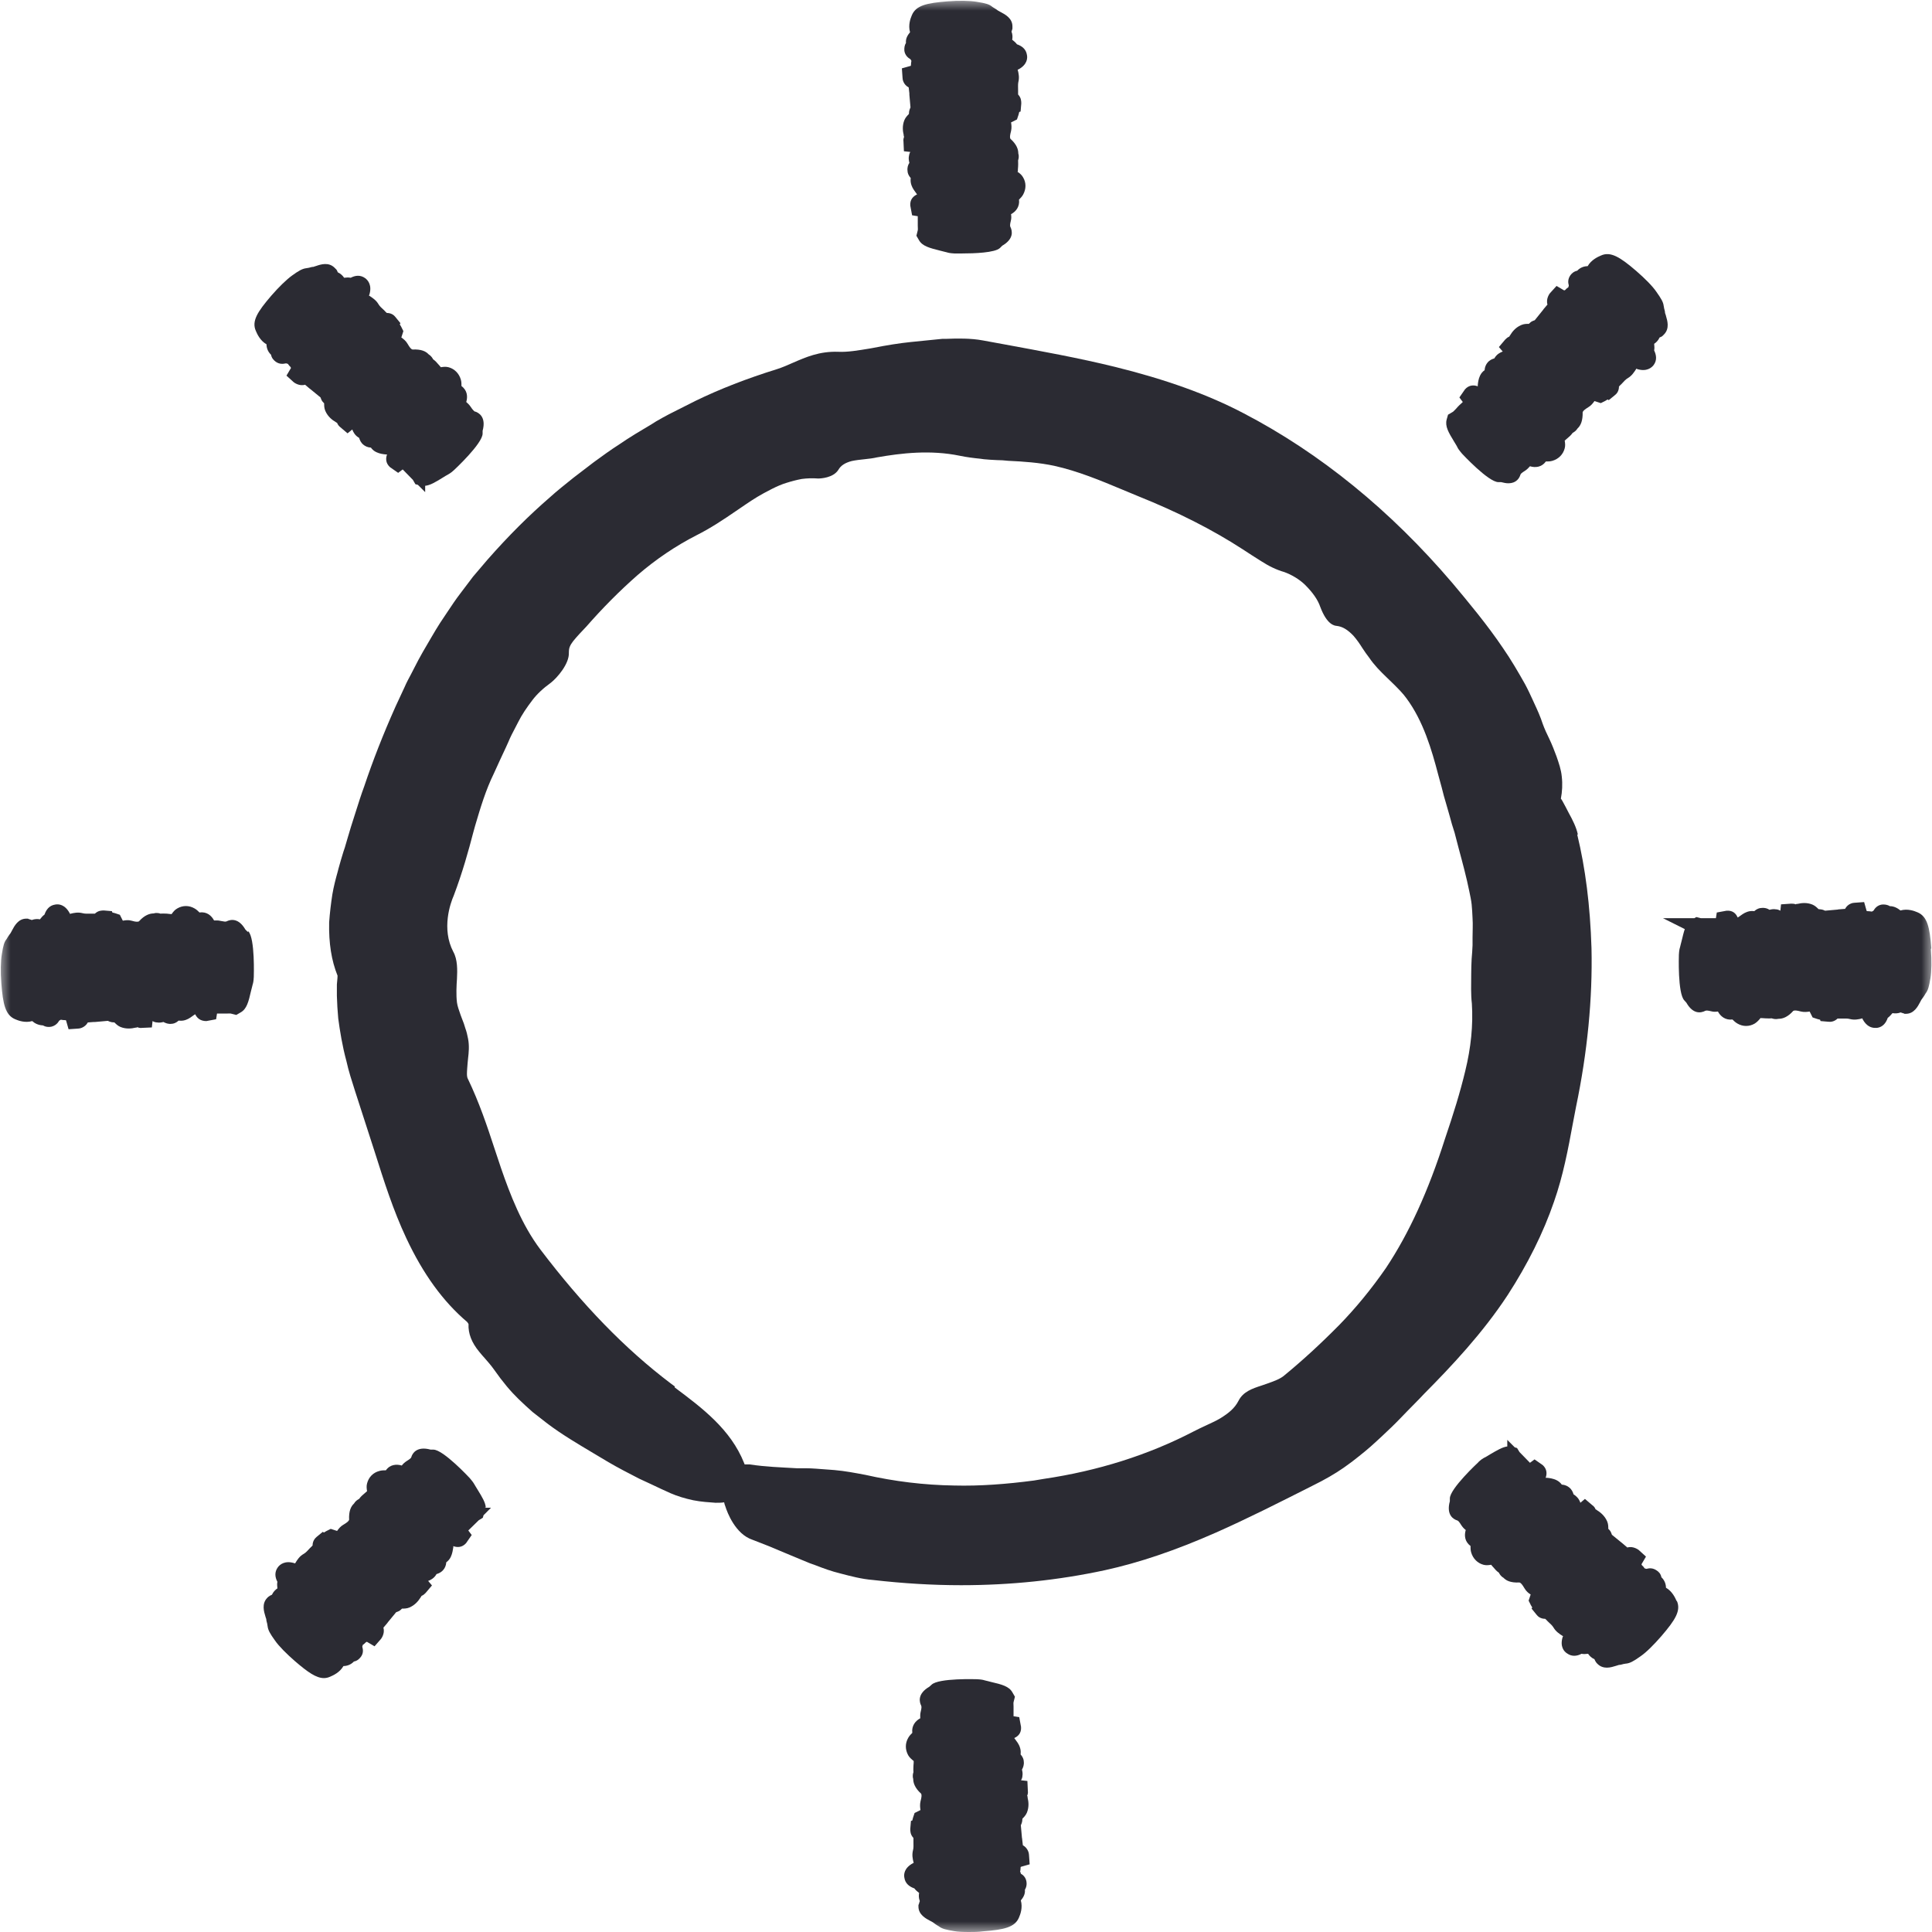
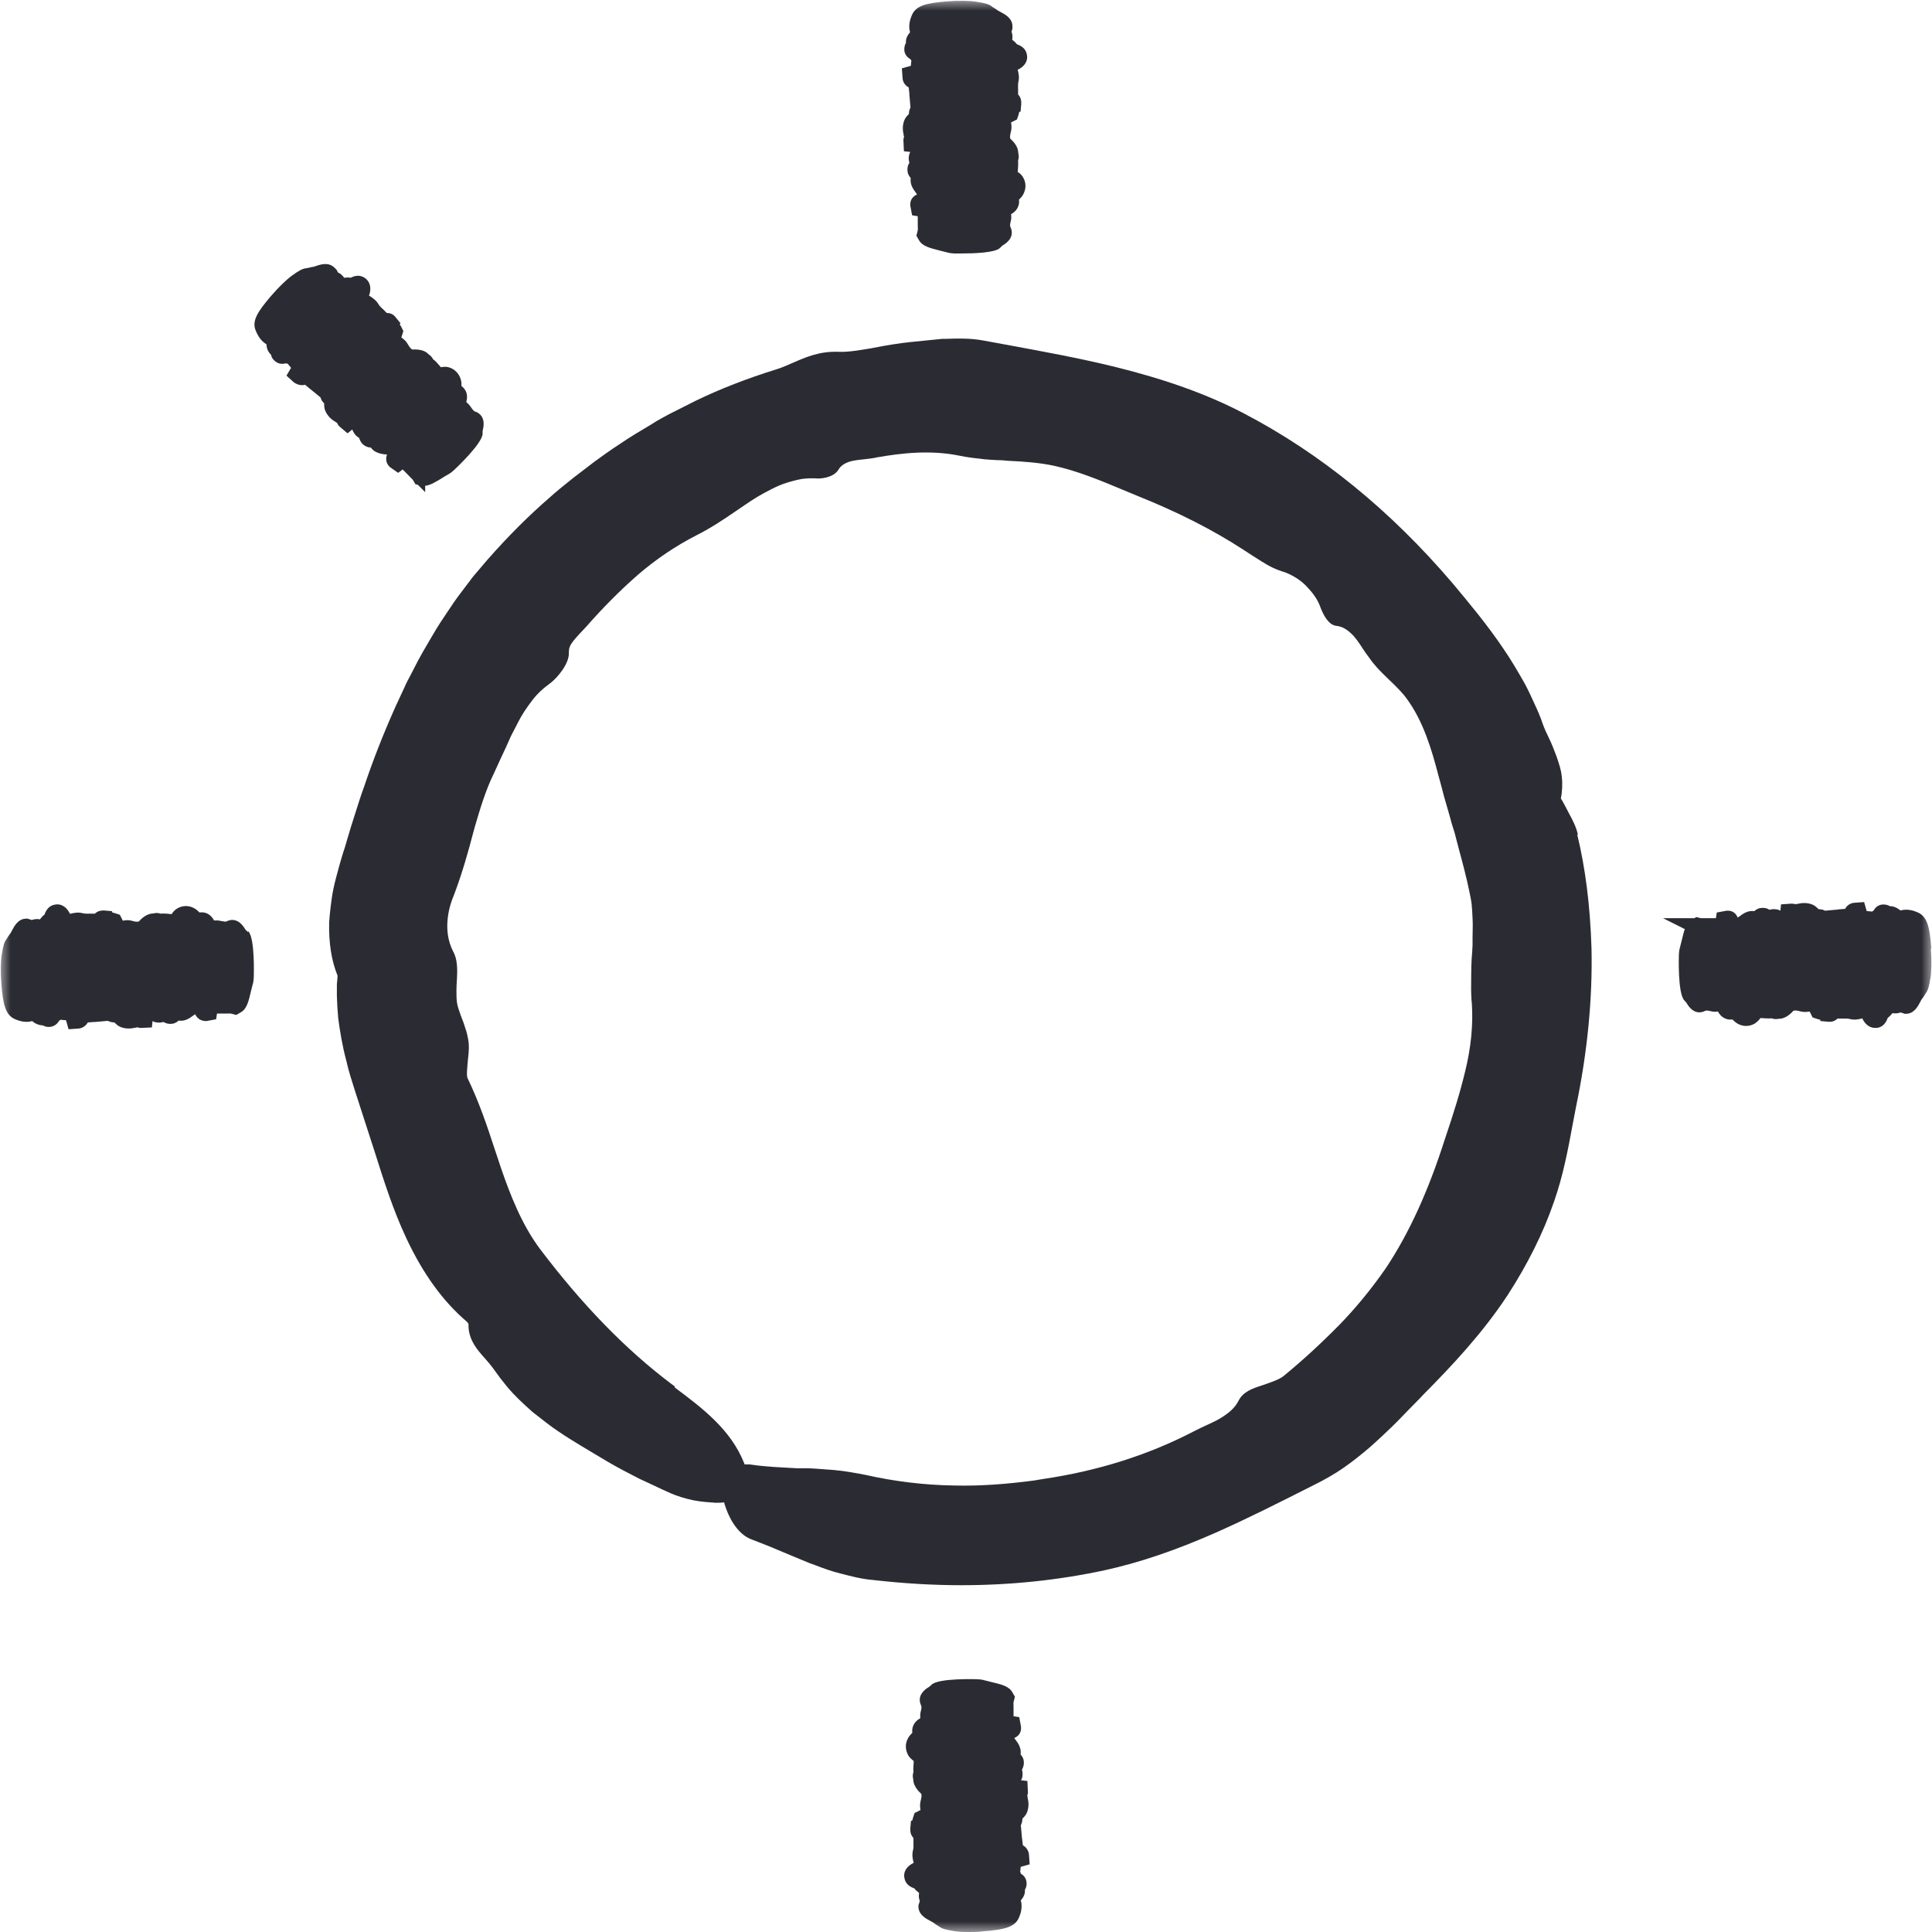
<svg xmlns="http://www.w3.org/2000/svg" width="90" height="90" viewBox="0 0 90 90" fill="none">
  <g id="svgexport-1 (30) 1">
    <g id="Clip path group">
      <mask id="mask0_15_5021" style="mask-type:luminance" maskUnits="userSpaceOnUse" x="0" y="0" width="90" height="90">
        <g id="clip0_1281_763">
          <path id="Vector" d="M90 0H0V90H90V0Z" fill="white" />
        </g>
      </mask>
      <g mask="url(#mask0_15_5021)">
        <g id="Group">
          <path id="Vector_2" d="M73.504 38.88C73.43 38.531 73.25 38.181 73.081 37.875L72.933 37.589C72.848 37.43 72.732 37.208 72.711 37.208C72.774 36.88 72.795 36.531 72.753 36.171C72.721 35.843 72.615 35.547 72.51 35.24C72.404 34.955 72.298 34.68 72.171 34.415C72.055 34.182 71.949 33.95 71.865 33.717C71.759 33.389 71.621 33.082 71.473 32.765L71.41 32.627C71.294 32.373 71.177 32.12 71.04 31.866C70.712 31.284 70.384 30.723 70.025 30.205C69.284 29.104 68.417 28.067 67.656 27.158C64.769 23.772 61.491 21.106 57.938 19.255C56.267 18.377 54.311 17.678 51.963 17.096C50.25 16.673 48.484 16.356 46.771 16.039L45.788 15.859C45.217 15.753 44.614 15.764 44.064 15.785H43.895C43.408 15.838 42.911 15.88 42.425 15.933C41.907 15.986 41.304 16.081 40.617 16.218L40.49 16.24C39.972 16.324 39.485 16.409 39.052 16.388C38.174 16.356 37.529 16.642 36.947 16.895C36.704 17.001 36.472 17.107 36.207 17.192C34.78 17.636 33.532 18.123 32.4 18.673L31.163 19.297C30.962 19.403 30.772 19.509 30.571 19.625L30.37 19.752C29.852 20.059 29.334 20.366 28.858 20.694C28.445 20.958 28.054 21.244 27.663 21.529L26.722 22.249C26.341 22.556 25.95 22.862 25.601 23.18C24.649 24.005 23.698 24.947 22.703 26.079L22.037 26.861L21.445 27.644C21.234 27.919 21.043 28.205 20.853 28.491L20.705 28.713C20.567 28.914 20.43 29.125 20.303 29.337L20.102 29.676C19.827 30.141 19.552 30.607 19.309 31.093L19.151 31.4C19.045 31.601 18.939 31.791 18.854 31.992L18.431 32.902C17.839 34.225 17.363 35.452 16.972 36.616C16.824 37.018 16.697 37.42 16.57 37.822C16.496 38.055 16.422 38.287 16.348 38.52C16.295 38.7 16.242 38.869 16.19 39.049C16.147 39.197 16.105 39.335 16.063 39.483L15.999 39.673C15.915 39.938 15.841 40.202 15.767 40.467L15.735 40.594C15.64 40.932 15.545 41.292 15.481 41.673C15.418 42.085 15.365 42.519 15.333 42.964C15.312 43.937 15.439 44.741 15.724 45.45C15.724 45.577 15.703 45.714 15.693 45.862C15.693 46.042 15.693 46.211 15.693 46.391C15.703 46.74 15.724 47.09 15.756 47.439C15.83 47.999 15.946 48.729 16.137 49.428C16.242 49.904 16.39 50.359 16.539 50.824L17.459 53.67C17.881 55.003 18.315 56.378 18.928 57.68C19.711 59.351 20.642 60.631 21.762 61.583C21.784 61.605 21.805 61.647 21.826 61.679C21.805 62.123 21.974 62.546 22.323 62.969C22.407 63.075 22.492 63.17 22.587 63.276C22.735 63.445 22.883 63.615 23.01 63.795C23.433 64.398 23.793 64.821 24.163 65.18C24.374 65.382 24.586 65.582 24.818 65.784C25.041 65.963 25.273 66.133 25.495 66.312C26.183 66.831 26.923 67.265 27.631 67.688L28.34 68.111C28.794 68.376 29.281 68.629 29.778 68.883C29.968 68.968 30.159 69.063 30.349 69.148C30.645 69.285 30.941 69.433 31.237 69.56C31.554 69.698 31.903 69.804 32.295 69.888C32.665 69.962 33.045 69.984 33.331 70.005C33.479 70.005 33.617 70.005 33.733 69.984C33.743 70.047 33.764 70.111 33.786 70.163C33.881 70.47 34.261 71.465 35.055 71.729C35.562 71.92 36.059 72.121 36.546 72.332C36.937 72.491 37.318 72.66 37.719 72.819L37.984 72.914C38.364 73.062 38.745 73.2 39.136 73.295C39.623 73.422 40.13 73.559 40.67 73.602C42.055 73.76 43.419 73.845 44.773 73.845C47.078 73.845 49.309 73.612 51.466 73.147C53.063 72.798 54.755 72.226 56.648 71.391C58.128 70.735 59.524 70.026 61.015 69.275L61.554 69C62.073 68.725 62.506 68.45 62.897 68.153L63.024 68.058C63.394 67.772 63.764 67.476 64.124 67.138L64.388 66.894C64.684 66.619 64.981 66.334 65.255 66.048L65.541 65.752C65.805 65.477 66.08 65.212 66.334 64.937C67.614 63.646 69.062 62.112 70.236 60.325C71.167 58.886 71.896 57.426 72.393 55.976C72.816 54.77 73.049 53.532 73.271 52.326L73.419 51.554C73.948 49.015 74.191 46.529 74.138 44.169C74.075 42.17 73.853 40.435 73.472 38.869L73.504 38.88ZM31.438 64.588L31.237 64.44C29.112 62.832 27.124 60.779 25.167 58.198C24.3 57.045 23.761 55.638 23.338 54.41L23.042 53.522C22.693 52.453 22.323 51.353 21.794 50.253C21.773 50.221 21.752 50.136 21.752 50.031C21.752 49.861 21.773 49.681 21.784 49.512L21.805 49.301C21.836 49.036 21.868 48.719 21.805 48.391C21.773 48.221 21.731 48.042 21.678 47.904C21.636 47.756 21.583 47.597 21.519 47.449L21.456 47.28C21.382 47.068 21.308 46.867 21.287 46.698C21.244 46.349 21.265 45.905 21.287 45.608C21.308 45.185 21.318 44.699 21.117 44.339C20.557 43.27 20.98 42.075 21.139 41.715C21.54 40.657 21.826 39.631 22.048 38.774L22.133 38.467C22.386 37.61 22.63 36.796 23.01 36.023C23.105 35.822 23.201 35.611 23.285 35.42C23.38 35.219 23.476 35.018 23.571 34.807L23.676 34.574C23.729 34.447 23.782 34.331 23.835 34.225L24.142 33.632C24.311 33.294 24.533 32.966 24.808 32.606C25.009 32.342 25.284 32.077 25.664 31.802C25.96 31.569 26.521 30.924 26.5 30.406C26.5 30.3 26.51 30.205 26.542 30.131C26.574 30.046 26.627 29.961 26.701 29.866C26.881 29.644 27.071 29.443 27.314 29.189C28.054 28.343 28.858 27.528 29.704 26.787C30.56 26.047 31.491 25.423 32.443 24.936C33.098 24.608 33.701 24.206 34.272 23.814C34.6 23.592 34.928 23.36 35.277 23.148C35.467 23.032 35.668 22.926 35.953 22.778C36.228 22.64 36.429 22.556 36.641 22.492C36.873 22.418 37.117 22.355 37.349 22.312C37.593 22.28 37.846 22.27 38.111 22.291C38.238 22.291 38.819 22.259 39.052 21.889C39.168 21.688 39.358 21.561 39.676 21.477C39.877 21.434 40.078 21.413 40.278 21.392C40.479 21.371 40.67 21.349 40.849 21.307C41.992 21.106 43.345 20.948 44.72 21.233C45.026 21.297 45.354 21.339 45.682 21.371L45.83 21.392C46.031 21.413 46.242 21.424 46.454 21.434C46.613 21.434 46.782 21.445 46.962 21.466C47.67 21.498 48.41 21.55 49.108 21.699C50.208 21.942 51.276 22.386 52.312 22.82L53 23.106C54.871 23.857 56.479 24.672 57.896 25.592C58.181 25.782 58.467 25.962 58.752 26.142C59.112 26.375 59.461 26.544 59.831 26.65C60.18 26.777 60.529 26.988 60.793 27.242C61.153 27.602 61.385 27.93 61.502 28.268C61.819 29.115 62.168 29.147 62.273 29.157C62.538 29.189 62.77 29.326 63.045 29.612C63.204 29.792 63.342 29.993 63.468 30.194C63.574 30.353 63.68 30.511 63.775 30.628C64.018 30.988 64.304 31.273 64.579 31.538L64.949 31.897C65.16 32.109 65.361 32.31 65.52 32.532C66.302 33.59 66.694 34.923 67 36.097C67.053 36.288 67.106 36.478 67.159 36.679C67.222 36.944 67.296 37.208 67.37 37.452L67.519 37.97C67.593 38.256 67.677 38.541 67.762 38.795L67.952 39.525C68.132 40.192 68.312 40.858 68.449 41.535C68.491 41.736 68.534 41.937 68.555 42.128C68.576 42.339 68.587 42.551 68.597 42.773C68.618 43.08 68.597 43.376 68.597 43.683V44.032C68.587 44.244 68.576 44.445 68.555 44.667C68.544 44.9 68.534 45.122 68.534 45.428C68.534 45.862 68.513 46.307 68.565 46.751C68.629 47.756 68.523 48.803 68.259 49.883C68.016 50.898 67.709 51.882 67.307 53.067C66.535 55.49 65.636 57.457 64.558 59.076C63.891 60.039 63.162 60.928 62.39 61.721C61.491 62.631 60.656 63.392 59.831 64.07C59.64 64.239 59.334 64.345 59.038 64.451L58.763 64.546C58.34 64.683 57.906 64.831 57.695 65.254C57.515 65.604 57.24 65.826 56.849 66.069C56.637 66.196 56.415 66.291 56.193 66.397C55.992 66.492 55.781 66.588 55.601 66.683C53.486 67.783 51.128 68.524 48.611 68.894L48.167 68.968C46.888 69.137 45.64 69.232 44.445 69.201C43.049 69.18 41.664 69.01 40.31 68.704C39.855 68.619 39.369 68.524 38.872 68.481L38.46 68.45C38.142 68.428 37.836 68.397 37.529 68.397H37.117C36.398 68.354 35.657 68.333 34.917 68.217C34.864 68.217 34.822 68.217 34.769 68.217C34.737 68.217 34.716 68.217 34.684 68.217C34.684 68.196 34.674 68.174 34.663 68.153C34.039 66.588 32.718 65.593 31.427 64.63L31.438 64.588Z" fill="#2B2B33" />
          <path id="Vector_3" d="M22.111 19.17C22.111 19.17 22.016 19.096 21.932 18.959C21.868 18.863 21.794 18.789 21.72 18.726C21.794 18.483 21.773 18.186 21.498 17.985C21.498 17.89 21.498 17.784 21.466 17.678C21.382 17.393 21.17 17.181 20.895 17.107C20.768 17.075 20.663 17.086 20.536 17.107C20.536 17.107 20.462 17.012 20.398 16.948C20.356 16.896 20.282 16.811 20.176 16.737C20.145 16.673 20.081 16.578 19.965 16.504C19.838 16.367 19.626 16.261 19.214 16.282C19.151 16.261 19.098 16.208 18.981 16.007C18.907 15.88 18.802 15.795 18.696 15.721L18.791 15.425L18.685 15.213C18.685 15.213 18.643 15.139 18.622 15.108L18.654 15.055L18.421 14.769C18.357 14.684 18.23 14.579 18.019 14.579C17.977 14.536 17.934 14.505 17.903 14.462C17.786 14.357 17.681 14.261 17.628 14.166C17.522 13.986 17.363 13.88 17.184 13.764C17.184 13.764 17.194 13.753 17.205 13.732C17.342 13.288 17.141 13.055 17.014 12.96C16.782 12.791 16.539 12.833 16.338 12.939C16.232 12.918 16.137 12.928 16.031 12.939C15.968 12.844 15.872 12.748 15.735 12.685C15.714 12.632 15.693 12.579 15.661 12.547L15.629 12.516C15.629 12.516 15.597 12.484 15.587 12.473C15.312 12.198 14.942 12.315 14.73 12.389C14.688 12.399 14.635 12.42 14.603 12.431C14.54 12.431 14.466 12.452 14.392 12.473C14.35 12.473 14.307 12.495 14.265 12.495C14.085 12.516 13.916 12.611 13.609 12.833C13.345 13.023 12.986 13.373 12.637 13.775C11.992 14.526 11.717 14.96 11.918 15.414C11.981 15.562 12.118 15.869 12.415 16.039C12.415 16.187 12.467 16.377 12.626 16.525C12.658 16.695 12.764 16.79 12.848 16.853C13.017 16.97 13.176 16.959 13.324 16.927C13.356 16.927 13.377 16.948 13.409 16.948C13.44 17.001 13.493 17.054 13.535 17.097C13.535 17.107 13.546 17.128 13.557 17.139L13.345 17.499L13.683 17.805C13.683 17.805 13.927 18.006 14.212 17.922L14.424 18.102C14.424 18.102 14.455 18.123 14.466 18.133L14.931 18.514C14.931 18.514 14.952 18.567 14.963 18.599C14.995 18.683 15.048 18.736 15.1 18.789C15.1 18.895 15.1 19.012 15.153 19.138C15.28 19.435 15.523 19.593 15.619 19.646C15.65 19.667 15.671 19.689 15.703 19.699C15.735 19.784 15.788 19.847 15.841 19.89L16.19 20.186L16.412 20.006C16.433 20.08 16.475 20.143 16.507 20.196C16.57 20.292 16.655 20.355 16.729 20.397C16.761 20.503 16.814 20.63 16.94 20.725C17.004 20.778 17.12 20.842 17.279 20.852C17.332 20.926 17.416 21.011 17.533 21.064C17.691 21.138 17.85 21.159 17.977 21.17C17.998 21.17 18.019 21.17 18.03 21.17C17.966 21.339 17.956 21.572 18.167 21.762L18.548 22.027L18.759 21.868L18.791 21.9L19.235 22.355L19.351 22.556L19.468 22.587L19.806 22.926V22.63C20.039 22.608 20.282 22.46 20.61 22.259C20.715 22.196 20.811 22.132 20.895 22.09C20.991 22.037 21.107 21.942 21.16 21.889C21.17 21.878 22.482 20.662 22.482 20.196V20.069C22.661 19.413 22.291 19.223 22.133 19.17H22.111Z" fill="#2B2B33" />
          <path id="Vector_4" d="M11.537 43.408L11.431 43.302C11.114 42.752 10.744 42.826 10.553 42.921C10.511 42.942 10.437 42.932 10.278 42.9C10.162 42.868 10.067 42.879 9.972 42.879C9.855 42.657 9.633 42.456 9.295 42.508C9.232 42.445 9.158 42.371 9.062 42.318C8.809 42.17 8.513 42.17 8.259 42.318C8.142 42.382 8.068 42.477 7.994 42.583C7.941 42.583 7.878 42.572 7.772 42.561C7.698 42.561 7.603 42.551 7.476 42.561C7.413 42.54 7.296 42.508 7.159 42.551C6.979 42.551 6.736 42.625 6.472 42.921C6.408 42.953 6.313 42.942 6.123 42.889C5.975 42.847 5.848 42.868 5.721 42.889L5.583 42.614L5.361 42.54C5.361 42.54 5.277 42.519 5.234 42.508L5.213 42.445L4.843 42.413C4.737 42.413 4.579 42.413 4.42 42.561C4.367 42.561 4.304 42.561 4.251 42.561C4.092 42.561 3.955 42.572 3.849 42.54C3.638 42.487 3.458 42.519 3.257 42.572C3.257 42.572 3.257 42.551 3.246 42.54C3.024 42.128 2.728 42.106 2.57 42.138C2.284 42.181 2.147 42.392 2.073 42.604C1.988 42.667 1.925 42.741 1.861 42.826C1.755 42.805 1.618 42.805 1.48 42.858C1.428 42.837 1.385 42.826 1.343 42.815L1.301 42.794H1.29C1.29 42.794 1.248 42.794 1.227 42.794C0.846 42.794 0.666 43.143 0.56 43.344C0.539 43.387 0.518 43.429 0.497 43.461C0.455 43.514 0.412 43.577 0.37 43.641C0.349 43.672 0.328 43.715 0.307 43.746C0.201 43.873 0.148 44.042 0.085 44.455C0.032 44.773 0.021 45.28 0.063 45.809C0.137 46.793 0.254 47.29 0.709 47.481C0.857 47.544 1.163 47.661 1.502 47.566C1.618 47.671 1.777 47.756 1.999 47.767C2.125 47.841 2.252 47.851 2.379 47.83C2.57 47.788 2.686 47.671 2.76 47.544C2.781 47.534 2.813 47.513 2.834 47.502C2.897 47.513 2.961 47.523 3.035 47.523C3.045 47.523 3.067 47.523 3.077 47.534L3.194 47.946L3.648 47.915C3.712 47.915 3.955 47.872 4.092 47.629L4.367 47.608C4.388 47.608 4.41 47.608 4.431 47.608L5.023 47.555C5.023 47.555 5.065 47.576 5.097 47.587C5.182 47.618 5.256 47.629 5.33 47.629C5.404 47.703 5.488 47.788 5.615 47.841C5.879 47.946 6.133 47.915 6.313 47.872C6.345 47.872 6.366 47.872 6.398 47.851C6.472 47.883 6.556 47.894 6.609 47.883L7.074 47.862L7.106 47.566C7.18 47.608 7.254 47.629 7.318 47.629C7.423 47.65 7.529 47.629 7.614 47.608C7.709 47.661 7.846 47.714 7.994 47.693C8.079 47.693 8.206 47.65 8.322 47.544C8.417 47.555 8.534 47.555 8.65 47.513C8.809 47.46 8.935 47.354 9.041 47.28C9.062 47.269 9.073 47.259 9.094 47.248C9.168 47.407 9.316 47.566 9.612 47.566L10.067 47.481L10.109 47.216C10.109 47.216 10.13 47.216 10.152 47.216C10.215 47.216 10.268 47.216 10.331 47.216C10.405 47.216 10.469 47.216 10.543 47.216C10.627 47.216 10.712 47.206 10.754 47.216L11.008 47.28L11.209 47.163C11.495 47.005 11.579 46.666 11.695 46.158C11.727 46.053 11.748 45.936 11.77 45.862C11.791 45.799 11.812 45.714 11.822 45.513C11.822 45.492 11.886 43.715 11.569 43.387L11.537 43.408ZM3.839 47.417L3.849 47.428C3.849 47.428 3.849 47.428 3.839 47.417Z" fill="#2B2B33" />
-           <path id="Vector_5" d="M22.63 70.216C22.608 69.984 22.46 69.74 22.259 69.412C22.196 69.306 22.133 69.211 22.08 69.116C22.027 69.021 21.91 68.894 21.879 68.852C21.868 68.841 20.652 67.529 20.187 67.529H20.06C19.404 67.349 19.203 67.72 19.161 67.878C19.151 67.921 19.087 67.974 18.95 68.058C18.854 68.122 18.78 68.185 18.717 68.27C18.474 68.196 18.167 68.217 17.977 68.492C17.882 68.492 17.776 68.492 17.67 68.524C17.385 68.598 17.173 68.809 17.099 69.106C17.067 69.222 17.078 69.338 17.099 69.465C17.099 69.465 17.015 69.539 16.941 69.603C16.888 69.645 16.803 69.719 16.729 69.825C16.666 69.857 16.56 69.92 16.486 70.047C16.348 70.174 16.242 70.396 16.264 70.798C16.242 70.862 16.169 70.925 15.989 71.031C15.862 71.105 15.777 71.211 15.703 71.317L15.407 71.221L15.196 71.327C15.196 71.327 15.122 71.37 15.09 71.391L15.037 71.359L14.752 71.592C14.678 71.655 14.561 71.782 14.561 71.994C14.519 72.036 14.487 72.078 14.445 72.11C14.339 72.226 14.244 72.332 14.149 72.385C13.958 72.491 13.853 72.65 13.747 72.829C13.747 72.829 13.736 72.829 13.715 72.819C13.271 72.681 13.038 72.882 12.943 73.009C12.774 73.242 12.816 73.485 12.922 73.686C12.901 73.782 12.912 73.887 12.922 73.993C12.827 74.057 12.732 74.152 12.668 74.289C12.616 74.311 12.573 74.332 12.531 74.364L12.489 74.395C12.489 74.395 12.457 74.427 12.446 74.438C12.182 74.713 12.298 75.083 12.362 75.294C12.372 75.337 12.393 75.39 12.404 75.421C12.404 75.485 12.425 75.559 12.446 75.633C12.446 75.675 12.467 75.718 12.467 75.76C12.489 75.94 12.584 76.109 12.806 76.416C12.986 76.68 13.345 77.04 13.747 77.389C14.339 77.897 14.73 78.172 15.09 78.172C15.185 78.172 15.28 78.151 15.375 78.109C15.524 78.045 15.83 77.908 15.999 77.611C16.147 77.611 16.338 77.558 16.486 77.4C16.655 77.368 16.75 77.262 16.814 77.178C16.93 77.019 16.919 76.85 16.877 76.712C16.877 76.68 16.898 76.659 16.898 76.627C16.951 76.596 17.004 76.543 17.046 76.501C17.057 76.501 17.078 76.49 17.088 76.479L17.448 76.691L17.744 76.352C17.744 76.352 17.945 76.109 17.86 75.823L18.04 75.612C18.04 75.612 18.061 75.591 18.061 75.58L18.453 75.104C18.453 75.104 18.506 75.083 18.537 75.072C18.622 75.041 18.675 74.988 18.728 74.935C18.833 74.935 18.95 74.935 19.076 74.882C19.341 74.766 19.489 74.575 19.584 74.427C19.605 74.395 19.626 74.374 19.637 74.342C19.722 74.311 19.785 74.247 19.827 74.205L20.123 73.856L19.944 73.644C20.018 73.623 20.081 73.581 20.134 73.549C20.229 73.485 20.293 73.401 20.335 73.327C20.441 73.295 20.567 73.242 20.663 73.115C20.716 73.052 20.779 72.935 20.79 72.777C20.864 72.724 20.948 72.639 21.001 72.523C21.075 72.364 21.096 72.205 21.117 72.078C21.117 72.057 21.117 72.036 21.117 72.025C21.287 72.089 21.519 72.1 21.71 71.888L21.974 71.507L21.815 71.295C21.815 71.295 21.837 71.274 21.847 71.264L22.302 70.819L22.492 70.703L22.524 70.587L22.873 70.237H22.577L22.63 70.216Z" fill="#2B2B33" />
          <path id="Vector_6" d="M47.564 87.27C47.564 87.27 47.533 87.218 47.522 87.197C47.533 87.133 47.543 87.07 47.543 87.006C47.543 86.996 47.543 86.974 47.554 86.964L47.966 86.847L47.934 86.403C47.934 86.34 47.892 86.096 47.649 85.959L47.617 85.684C47.617 85.662 47.617 85.641 47.607 85.62L47.554 85.028C47.554 85.028 47.575 84.985 47.586 84.954C47.617 84.869 47.628 84.795 47.628 84.721C47.702 84.647 47.786 84.562 47.839 84.435C47.945 84.171 47.913 83.917 47.871 83.748C47.871 83.716 47.871 83.684 47.85 83.652C47.882 83.578 47.892 83.504 47.882 83.441L47.86 82.965L47.564 82.933C47.607 82.859 47.628 82.785 47.628 82.732C47.649 82.626 47.628 82.52 47.607 82.436C47.66 82.341 47.712 82.213 47.691 82.055C47.691 81.97 47.649 81.843 47.543 81.727C47.554 81.632 47.554 81.515 47.511 81.399C47.459 81.23 47.353 81.113 47.279 81.007C47.268 80.997 47.258 80.976 47.247 80.965C47.416 80.891 47.586 80.743 47.564 80.447L47.48 79.992L47.215 79.95C47.215 79.95 47.215 79.928 47.215 79.907C47.215 79.854 47.215 79.791 47.215 79.727C47.215 79.653 47.215 79.579 47.215 79.505C47.215 79.421 47.205 79.336 47.215 79.294L47.279 79.04L47.163 78.839C47.004 78.553 46.666 78.468 46.169 78.352C46.063 78.32 45.946 78.299 45.872 78.278C45.809 78.257 45.724 78.236 45.523 78.225C45.502 78.225 43.726 78.162 43.398 78.479L43.292 78.574C42.711 78.913 42.837 79.304 42.911 79.452C42.933 79.495 42.933 79.569 42.89 79.738C42.859 79.854 42.869 79.95 42.869 80.045C42.647 80.161 42.457 80.394 42.499 80.722C42.436 80.785 42.362 80.859 42.309 80.954C42.161 81.209 42.161 81.505 42.309 81.769C42.372 81.875 42.457 81.949 42.563 82.034C42.563 82.097 42.563 82.15 42.552 82.256C42.552 82.33 42.541 82.436 42.552 82.552C42.531 82.615 42.499 82.732 42.541 82.869C42.541 83.049 42.615 83.293 42.911 83.557C42.943 83.621 42.933 83.716 42.88 83.917C42.848 84.065 42.859 84.192 42.88 84.319L42.605 84.456L42.531 84.678C42.531 84.678 42.51 84.763 42.499 84.805L42.436 84.827L42.404 85.197C42.404 85.303 42.404 85.461 42.552 85.62C42.552 85.673 42.552 85.726 42.552 85.789C42.552 85.948 42.563 86.086 42.531 86.191C42.478 86.403 42.51 86.583 42.563 86.784C42.563 86.784 42.541 86.784 42.531 86.794C42.118 87.017 42.097 87.313 42.129 87.472C42.171 87.757 42.383 87.895 42.594 87.969C42.658 88.053 42.732 88.117 42.816 88.18C42.795 88.286 42.795 88.424 42.848 88.561C42.827 88.614 42.816 88.656 42.806 88.699L42.785 88.741C42.785 88.741 42.785 88.794 42.785 88.815C42.785 89.196 43.134 89.376 43.334 89.482C43.377 89.503 43.419 89.524 43.451 89.545C43.504 89.587 43.567 89.63 43.631 89.672C43.662 89.693 43.705 89.714 43.736 89.736C43.884 89.852 44.064 89.894 44.445 89.958C44.625 89.99 44.868 90 45.132 90C45.344 90 45.566 90 45.798 89.968C46.782 89.894 47.279 89.778 47.469 89.323C47.533 89.175 47.649 88.868 47.554 88.529C47.649 88.413 47.765 88.254 47.744 88.032C47.807 87.926 47.839 87.81 47.818 87.662C47.786 87.461 47.67 87.345 47.533 87.27H47.564Z" fill="#2B2B33" />
-           <path id="Vector_7" d="M78.104 74.586C78.04 74.438 77.903 74.131 77.607 73.962C77.607 73.813 77.554 73.623 77.395 73.475C77.363 73.306 77.258 73.21 77.173 73.157C77.004 73.041 76.845 73.041 76.697 73.083C76.665 73.083 76.644 73.062 76.613 73.062C76.581 73.009 76.539 72.956 76.486 72.914C76.486 72.903 76.475 72.882 76.465 72.872L76.676 72.512L76.338 72.205C76.338 72.205 76.084 72.004 75.809 72.089L75.597 71.909L75.09 71.496C75.09 71.496 75.069 71.444 75.058 71.412C75.026 71.327 74.974 71.264 74.921 71.221C74.921 71.116 74.921 70.999 74.868 70.872C74.741 70.576 74.498 70.417 74.413 70.365C74.392 70.343 74.36 70.322 74.329 70.312C74.297 70.227 74.244 70.163 74.18 70.121L73.832 69.825L73.62 70.005C73.599 69.931 73.557 69.867 73.525 69.814C73.461 69.73 73.377 69.656 73.303 69.613C73.271 69.507 73.218 69.381 73.091 69.285C73.028 69.232 72.912 69.169 72.753 69.158C72.7 69.084 72.615 69 72.499 68.947C72.341 68.873 72.182 68.852 72.055 68.841C72.034 68.841 72.023 68.841 72.002 68.841C72.066 68.672 72.076 68.439 71.865 68.249L71.484 67.984L71.272 68.143C71.272 68.143 71.251 68.122 71.241 68.111L70.786 67.645L70.67 67.455L70.564 67.423L70.215 67.074V67.381C69.982 67.413 69.739 67.561 69.411 67.751C69.306 67.815 69.21 67.878 69.115 67.921C68.999 67.984 68.862 68.111 68.862 68.122C68.851 68.132 67.54 69.349 67.54 69.804V69.931C67.36 70.587 67.719 70.777 67.889 70.83C67.931 70.841 67.984 70.904 68.068 71.041C68.132 71.137 68.195 71.211 68.28 71.274C68.206 71.518 68.227 71.814 68.502 72.015C68.502 72.11 68.502 72.216 68.534 72.322C68.618 72.607 68.83 72.819 69.105 72.893C69.221 72.925 69.337 72.914 69.464 72.893C69.464 72.893 69.538 72.988 69.602 73.052C69.644 73.105 69.718 73.189 69.824 73.263C69.856 73.327 69.919 73.433 70.035 73.496C70.162 73.633 70.374 73.739 70.786 73.718C70.85 73.739 70.913 73.813 71.019 73.993C71.093 74.12 71.198 74.215 71.304 74.279L71.209 74.564L71.315 74.776C71.315 74.776 71.357 74.85 71.378 74.882L71.347 74.935L71.579 75.22C71.643 75.305 71.769 75.411 71.981 75.411C72.023 75.453 72.066 75.485 72.097 75.527C72.214 75.633 72.319 75.728 72.372 75.823C72.478 76.003 72.637 76.109 72.816 76.225C72.816 76.225 72.806 76.236 72.795 76.257C72.658 76.702 72.859 76.934 72.996 77.019C73.229 77.188 73.472 77.146 73.673 77.04C73.768 77.061 73.874 77.051 73.98 77.04C74.043 77.135 74.138 77.231 74.276 77.294C74.297 77.347 74.318 77.389 74.35 77.432L74.381 77.474C74.381 77.474 74.413 77.506 74.424 77.516C74.551 77.643 74.709 77.686 74.857 77.686C75.016 77.686 75.174 77.633 75.28 77.601C75.323 77.59 75.375 77.569 75.418 77.558C75.481 77.558 75.555 77.537 75.629 77.516C75.671 77.516 75.714 77.495 75.767 77.495C75.925 77.474 76.084 77.4 76.422 77.156C76.687 76.977 77.046 76.617 77.395 76.215C78.04 75.464 78.315 75.03 78.114 74.575L78.104 74.586Z" fill="#2B2B33" />
          <path id="Vector_8" d="M89.968 44.169C89.894 43.185 89.778 42.688 89.323 42.498C89.175 42.434 88.868 42.318 88.53 42.413C88.414 42.318 88.245 42.212 88.033 42.212C87.917 42.138 87.779 42.127 87.663 42.138C87.462 42.17 87.346 42.297 87.272 42.424C87.251 42.434 87.219 42.456 87.198 42.466C87.134 42.456 87.06 42.445 86.997 42.445C86.986 42.445 86.965 42.445 86.955 42.434L86.838 42.022L86.394 42.054C86.331 42.054 86.087 42.085 85.95 42.339L85.675 42.36C85.654 42.36 85.633 42.36 85.612 42.371L85.019 42.424C85.019 42.424 84.977 42.403 84.945 42.392C84.861 42.36 84.787 42.36 84.713 42.35C84.639 42.276 84.554 42.191 84.427 42.138C84.163 42.032 83.92 42.064 83.74 42.106C83.708 42.106 83.676 42.106 83.655 42.128C83.581 42.096 83.497 42.096 83.433 42.096L82.968 42.128L82.936 42.424C82.862 42.382 82.788 42.36 82.725 42.36C82.619 42.339 82.513 42.36 82.429 42.382C82.334 42.318 82.207 42.276 82.048 42.297C81.963 42.297 81.837 42.339 81.72 42.445C81.625 42.434 81.509 42.434 81.392 42.477C81.234 42.53 81.107 42.635 81.001 42.709C80.98 42.72 80.969 42.731 80.948 42.741C80.874 42.572 80.737 42.403 80.43 42.424L79.975 42.508L79.933 42.773C79.933 42.773 79.912 42.773 79.891 42.773C79.827 42.773 79.774 42.773 79.711 42.773H79.235L79.024 42.72L78.928 42.773H77.469L78.484 43.281C78.431 43.429 78.389 43.619 78.336 43.831C78.305 43.937 78.283 44.053 78.262 44.127C78.241 44.191 78.22 44.275 78.209 44.476C78.209 44.497 78.146 46.275 78.463 46.603L78.558 46.709C78.876 47.269 79.246 47.185 79.436 47.089C79.478 47.068 79.552 47.068 79.722 47.111C79.827 47.142 79.933 47.132 80.028 47.121C80.144 47.343 80.377 47.534 80.705 47.492C80.768 47.555 80.843 47.629 80.938 47.682C81.191 47.83 81.487 47.83 81.741 47.682C81.858 47.608 81.942 47.513 82.027 47.407C82.027 47.407 82.027 47.428 82.016 47.428C82.069 47.428 82.132 47.428 82.238 47.438C82.312 47.438 82.407 47.449 82.534 47.438C82.598 47.46 82.714 47.492 82.852 47.46C83.042 47.46 83.275 47.386 83.539 47.089C83.602 47.058 83.698 47.068 83.898 47.121C84.036 47.153 84.173 47.142 84.3 47.121L84.438 47.396L84.66 47.47C84.66 47.47 84.745 47.491 84.787 47.502L84.808 47.565L85.178 47.597C85.284 47.608 85.442 47.597 85.601 47.449C85.654 47.449 85.707 47.449 85.77 47.449C85.929 47.449 86.066 47.438 86.172 47.47C86.383 47.523 86.563 47.491 86.764 47.438C86.764 47.438 86.764 47.46 86.764 47.47C86.944 47.809 87.177 47.883 87.346 47.883C87.377 47.883 87.409 47.883 87.441 47.883C87.727 47.841 87.864 47.629 87.938 47.417C88.023 47.354 88.086 47.28 88.16 47.195C88.266 47.216 88.403 47.216 88.541 47.163C88.594 47.185 88.636 47.195 88.678 47.206L88.721 47.227H88.731C88.731 47.227 88.773 47.227 88.784 47.227C89.165 47.227 89.344 46.878 89.45 46.677C89.471 46.634 89.492 46.592 89.514 46.56C89.556 46.508 89.598 46.444 89.641 46.381C89.662 46.349 89.683 46.306 89.704 46.275C89.82 46.127 89.862 45.947 89.926 45.577C89.979 45.259 89.989 44.751 89.947 44.222L89.968 44.169Z" fill="#2B2B33" />
-           <path id="Vector_9" d="M77.607 14.706C77.607 14.706 77.575 14.61 77.564 14.579C77.564 14.515 77.543 14.441 77.522 14.367C77.522 14.325 77.501 14.282 77.501 14.251C77.48 14.071 77.385 13.912 77.162 13.595C76.983 13.33 76.623 12.97 76.221 12.621C75.471 11.976 75.026 11.701 74.582 11.902C74.434 11.965 74.128 12.103 73.958 12.399C73.81 12.399 73.62 12.452 73.472 12.611C73.313 12.643 73.208 12.748 73.155 12.822C73.038 12.992 73.038 13.15 73.081 13.299C73.081 13.33 73.06 13.351 73.06 13.383C73.007 13.415 72.954 13.457 72.912 13.51C72.901 13.51 72.88 13.521 72.869 13.531L72.51 13.32L72.203 13.658C72.203 13.658 72.002 13.902 72.087 14.187L71.907 14.399C71.907 14.399 71.896 14.42 71.886 14.431L71.495 14.917C71.495 14.917 71.442 14.938 71.41 14.949C71.325 14.981 71.272 15.034 71.22 15.086C71.103 15.086 70.998 15.086 70.871 15.139C70.564 15.266 70.416 15.51 70.363 15.594C70.342 15.626 70.321 15.647 70.31 15.679C70.226 15.711 70.162 15.774 70.12 15.816L69.824 16.166L70.004 16.377C69.93 16.398 69.866 16.441 69.813 16.472C69.718 16.536 69.655 16.62 69.612 16.695C69.507 16.726 69.38 16.779 69.284 16.906C69.232 16.97 69.168 17.086 69.158 17.245C69.084 17.297 68.999 17.382 68.946 17.498C68.872 17.657 68.851 17.816 68.84 17.943C68.84 17.964 68.84 17.985 68.84 17.996C68.671 17.932 68.439 17.922 68.248 18.133L67.984 18.514L68.142 18.726C68.142 18.726 68.121 18.747 68.111 18.758L67.984 18.874C67.931 18.927 67.878 18.98 67.836 19.033C67.772 19.096 67.719 19.16 67.688 19.181L67.455 19.318L67.392 19.54C67.307 19.858 67.476 20.143 67.741 20.577C67.804 20.683 67.868 20.778 67.91 20.873C67.963 20.969 68.079 21.096 68.111 21.138C68.121 21.148 69.337 22.46 69.803 22.46H69.93C70.056 22.492 70.162 22.513 70.257 22.513C70.659 22.513 70.786 22.249 70.828 22.111C70.839 22.069 70.902 22.016 71.04 21.931C71.135 21.868 71.209 21.794 71.272 21.72C71.516 21.794 71.812 21.773 72.013 21.498C72.108 21.498 72.214 21.498 72.319 21.466C72.605 21.381 72.816 21.17 72.89 20.884C72.922 20.768 72.912 20.651 72.89 20.524C72.89 20.524 72.975 20.45 73.049 20.387C73.102 20.344 73.186 20.27 73.26 20.165C73.324 20.133 73.419 20.069 73.493 19.953C73.631 19.826 73.736 19.604 73.726 19.202C73.747 19.138 73.821 19.075 73.99 18.969C74.117 18.895 74.202 18.789 74.276 18.683L74.572 18.779L74.783 18.673C74.783 18.673 74.857 18.631 74.889 18.609L74.942 18.641L75.227 18.408C75.312 18.345 75.418 18.218 75.418 18.006C75.46 17.964 75.492 17.922 75.534 17.89C75.64 17.774 75.735 17.668 75.83 17.615C76.01 17.509 76.116 17.35 76.232 17.171C76.232 17.171 76.243 17.181 76.264 17.192C76.708 17.329 76.941 17.128 77.036 17.001C77.205 16.768 77.152 16.525 77.057 16.324C77.078 16.218 77.067 16.123 77.057 16.017C77.152 15.954 77.247 15.859 77.311 15.721C77.363 15.7 77.416 15.679 77.448 15.647L77.48 15.615C77.48 15.615 77.511 15.584 77.522 15.573C77.786 15.298 77.67 14.928 77.607 14.716V14.706ZM72.214 14.885H72.14C72.14 14.885 72.192 14.885 72.214 14.885Z" fill="#2B2B33" />
          <path id="Vector_10" d="M47.416 7.988C47.416 7.924 47.416 7.871 47.427 7.765C47.427 7.691 47.437 7.596 47.427 7.469C47.448 7.406 47.48 7.289 47.437 7.152C47.437 6.961 47.363 6.729 47.067 6.464C47.036 6.401 47.046 6.305 47.099 6.104C47.131 5.956 47.12 5.829 47.099 5.702L47.374 5.565L47.448 5.343C47.448 5.343 47.469 5.258 47.48 5.216L47.543 5.195L47.575 4.824C47.575 4.718 47.575 4.56 47.427 4.401C47.427 4.348 47.427 4.295 47.427 4.232C47.427 4.073 47.416 3.936 47.437 3.83C47.49 3.618 47.459 3.438 47.406 3.237C47.406 3.237 47.416 3.237 47.437 3.237C47.85 3.015 47.871 2.719 47.839 2.56C47.797 2.275 47.586 2.137 47.374 2.063C47.31 1.978 47.236 1.915 47.152 1.851C47.173 1.746 47.173 1.608 47.12 1.471C47.141 1.418 47.152 1.375 47.163 1.333V1.291V1.28C47.163 1.259 47.163 1.238 47.163 1.227C47.163 0.846 46.813 0.666 46.613 0.561C46.57 0.54 46.528 0.518 46.496 0.497C46.443 0.455 46.38 0.413 46.306 0.37C46.274 0.349 46.232 0.328 46.211 0.307C46.084 0.201 45.915 0.148 45.502 0.085C45.185 0.032 44.678 0.021 44.149 0.063C43.165 0.138 42.668 0.254 42.478 0.709C42.414 0.857 42.298 1.164 42.393 1.502C42.298 1.619 42.182 1.777 42.203 2C42.14 2.105 42.118 2.222 42.129 2.37C42.161 2.571 42.288 2.687 42.414 2.761C42.425 2.782 42.446 2.814 42.457 2.835C42.446 2.899 42.436 2.962 42.436 3.026C42.436 3.036 42.436 3.057 42.425 3.068L42.013 3.184L42.044 3.629C42.044 3.692 42.076 3.936 42.33 4.073L42.362 4.348C42.362 4.369 42.362 4.39 42.362 4.412L42.414 5.004C42.414 5.004 42.393 5.046 42.383 5.078C42.351 5.163 42.34 5.237 42.34 5.311C42.267 5.385 42.182 5.47 42.129 5.597C42.023 5.861 42.055 6.115 42.097 6.284C42.097 6.316 42.097 6.348 42.118 6.369C42.087 6.443 42.076 6.528 42.087 6.58L42.108 7.046L42.404 7.078C42.362 7.152 42.351 7.215 42.34 7.279C42.319 7.385 42.34 7.49 42.362 7.586C42.298 7.681 42.256 7.808 42.277 7.966C42.277 8.051 42.319 8.178 42.425 8.294C42.414 8.39 42.414 8.495 42.457 8.622C42.51 8.781 42.615 8.908 42.69 9.014C42.7 9.024 42.711 9.045 42.721 9.056C42.563 9.13 42.383 9.278 42.404 9.574L42.489 10.029L42.753 10.072C42.753 10.072 42.753 10.093 42.753 10.114V10.294C42.753 10.368 42.753 10.442 42.753 10.516C42.753 10.601 42.764 10.685 42.753 10.728L42.69 10.982L42.806 11.182C42.964 11.468 43.303 11.553 43.81 11.68C43.916 11.711 44.032 11.733 44.106 11.754C44.17 11.775 44.255 11.796 44.455 11.807C44.455 11.807 44.614 11.807 44.825 11.807C45.375 11.807 46.348 11.775 46.581 11.553L46.687 11.447C47.236 11.13 47.163 10.759 47.067 10.569C47.046 10.527 47.046 10.453 47.089 10.283C47.12 10.167 47.11 10.072 47.099 9.976C47.321 9.86 47.511 9.627 47.469 9.299C47.533 9.236 47.607 9.162 47.66 9.067C47.807 8.802 47.807 8.506 47.66 8.263C47.596 8.146 47.501 8.072 47.395 7.998L47.416 7.988ZM42.573 3.851H42.584V3.84H42.573V3.851Z" fill="#2B2B33" />
        </g>
      </g>
    </g>
  </g>
</svg>